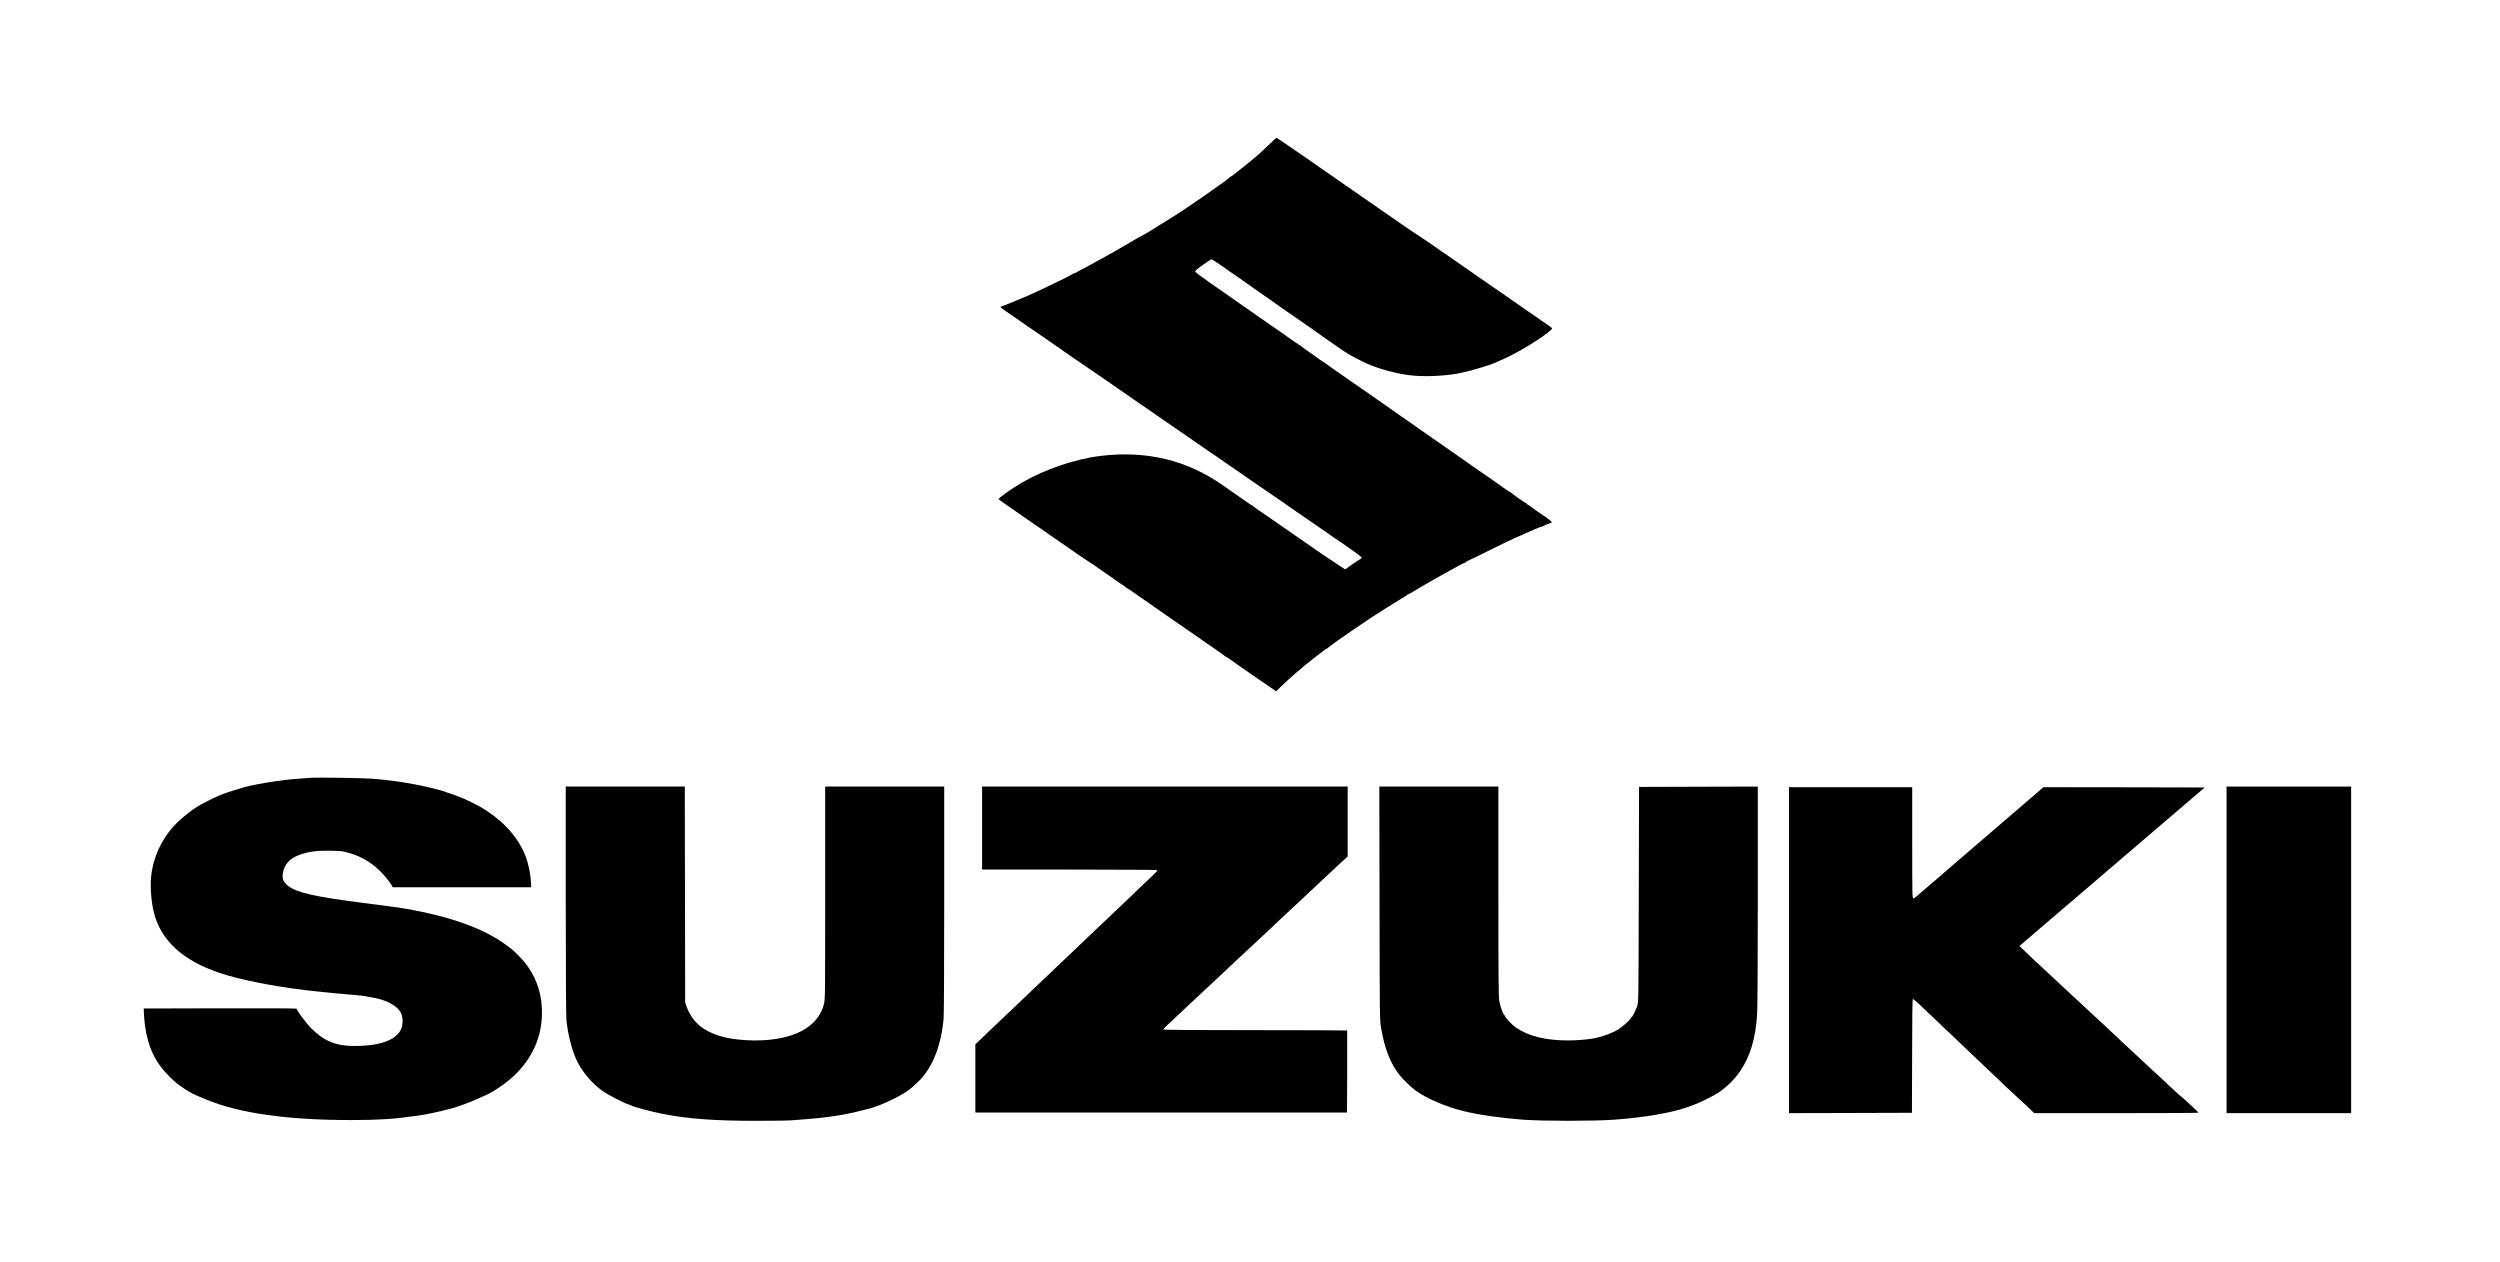
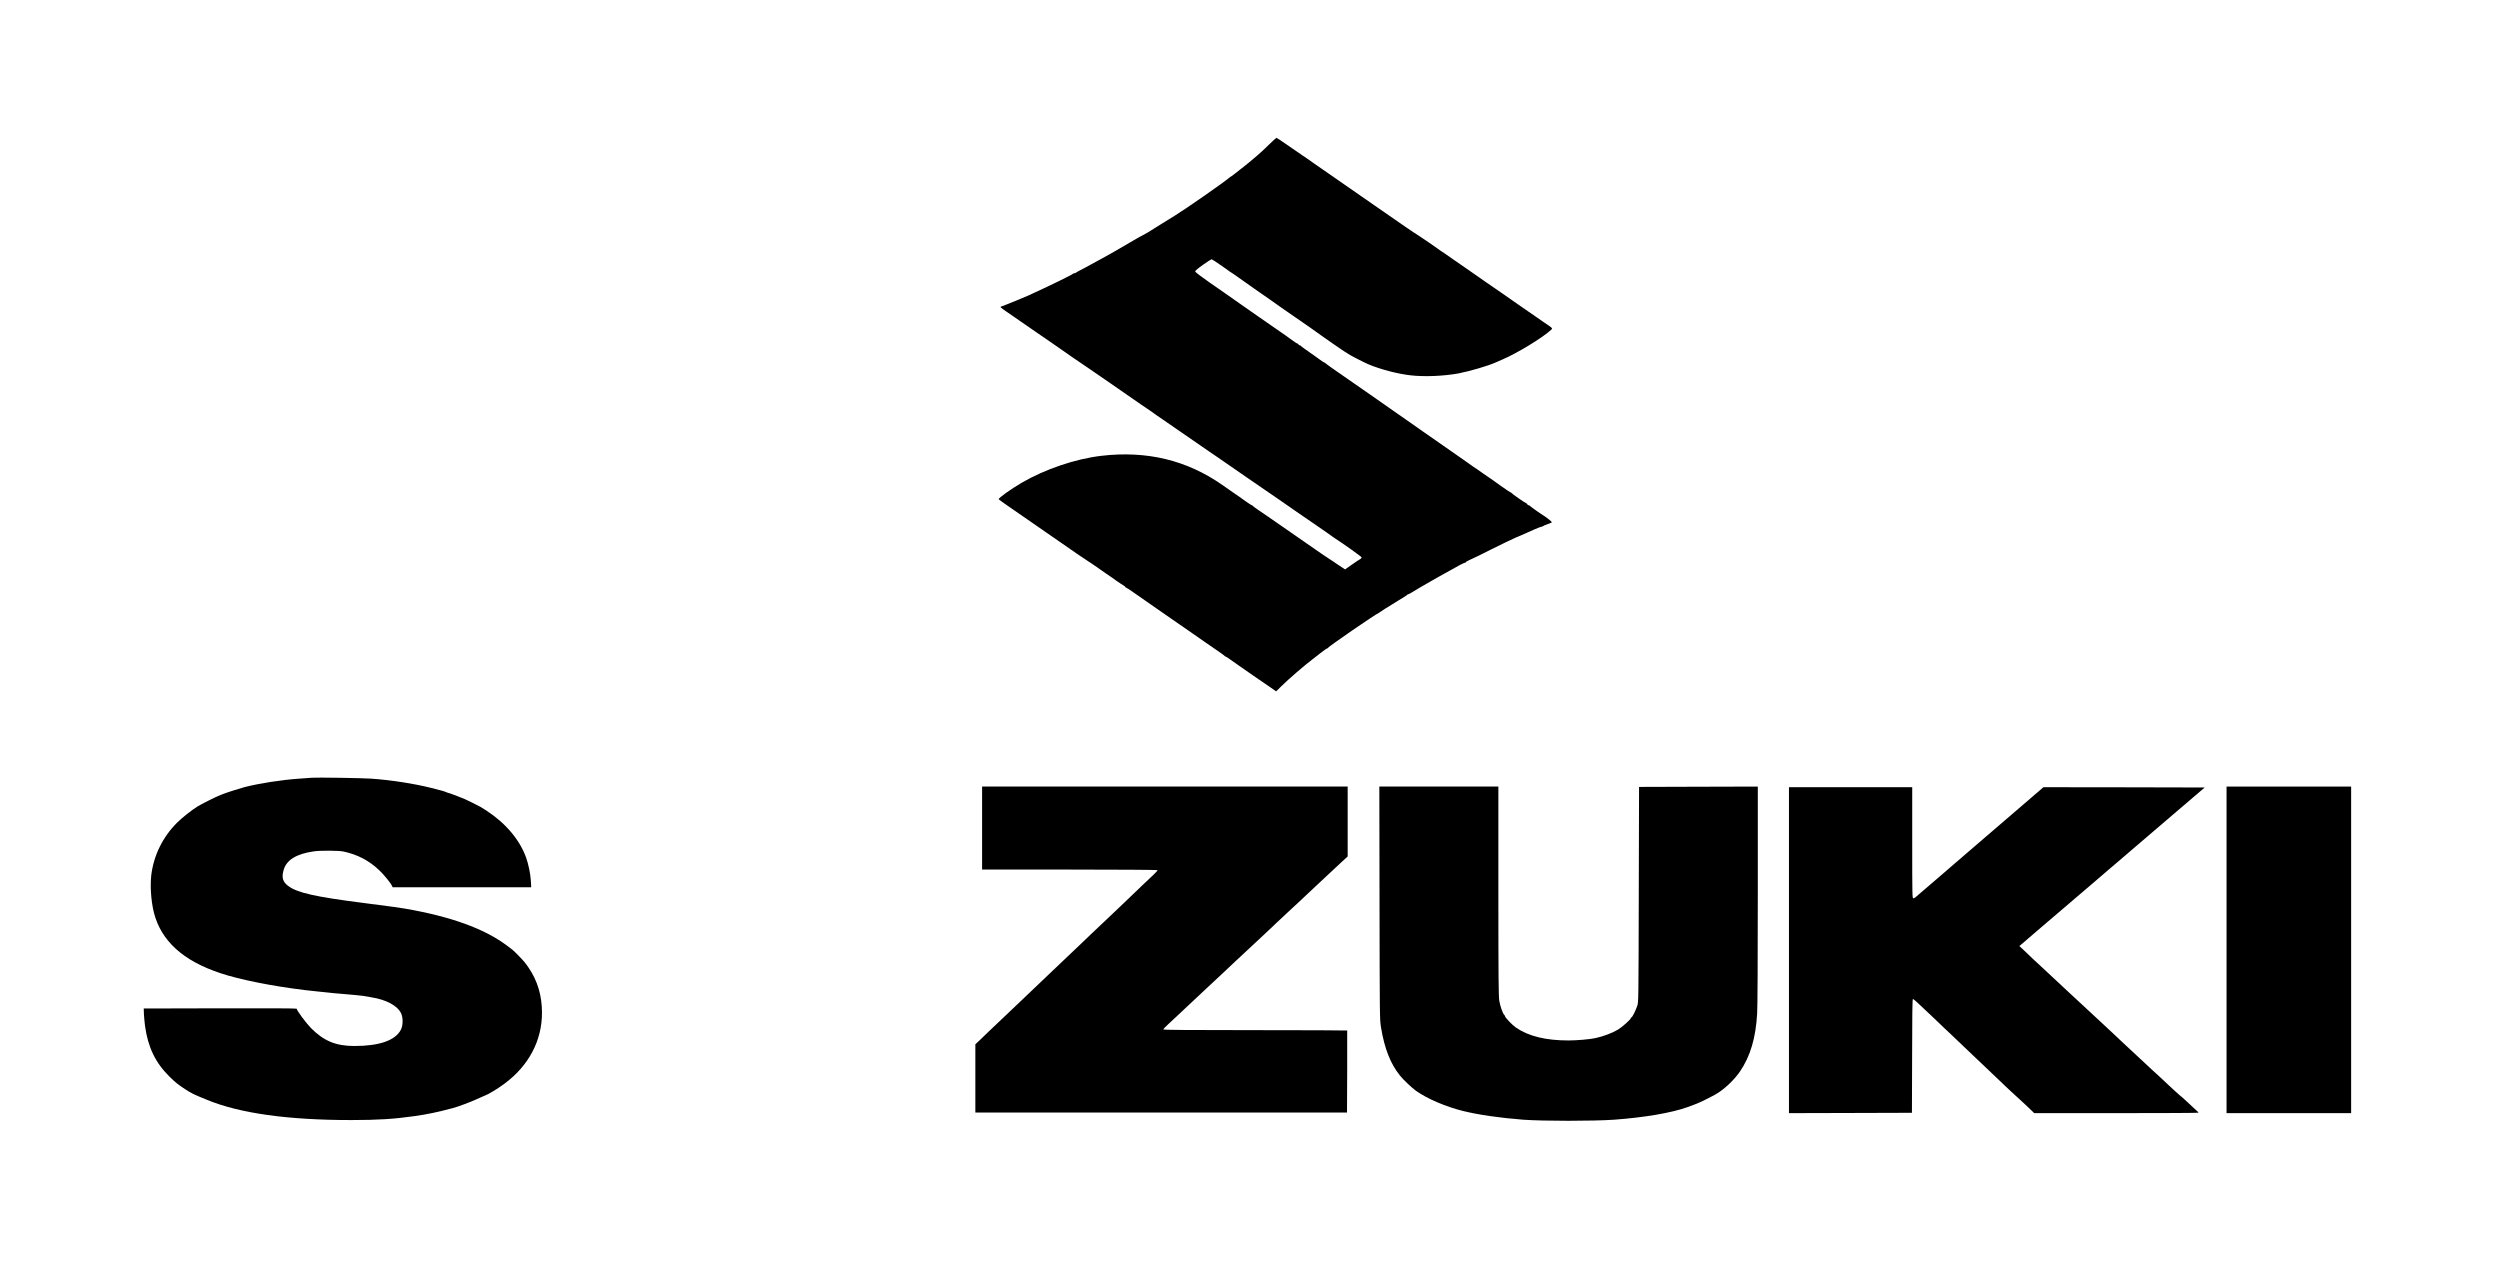
<svg xmlns="http://www.w3.org/2000/svg" width="105px" height="53px" viewBox="0 0 106 53" version="1.1">
  <g id="surface1">
    <path style=" stroke:none;fill-rule:nonzero;fill:rgb(0%,0%,0%);fill-opacity:1;" d="M 53.801 5.883 C 53.641 6.043 53.426 6.242 53.328 6.324 C 53.074 6.543 52.812 6.758 52.73 6.82 C 52.691 6.848 52.645 6.883 52.629 6.898 C 52.535 6.977 52.223 7.219 52.215 7.219 C 52.207 7.219 52.168 7.246 52.129 7.277 C 51.93 7.457 50.184 8.668 49.812 8.891 C 49.762 8.922 49.324 9.195 49.195 9.273 C 48.832 9.508 48.512 9.699 48.441 9.73 C 48.406 9.742 48.297 9.805 48.195 9.863 C 47.996 9.98 47.328 10.371 47.242 10.418 C 47.215 10.434 46.98 10.562 46.723 10.707 C 46.469 10.848 46.117 11.039 45.949 11.129 C 45.777 11.215 45.629 11.297 45.613 11.312 C 45.598 11.324 45.566 11.336 45.543 11.336 C 45.52 11.336 45.496 11.344 45.488 11.359 C 45.48 11.387 44.5 11.867 43.863 12.156 C 43.789 12.191 43.664 12.25 43.594 12.281 C 43.383 12.375 42.641 12.68 42.457 12.742 C 42.395 12.762 42.41 12.781 42.656 12.949 C 42.754 13.016 42.902 13.121 42.992 13.18 C 43.082 13.242 43.289 13.383 43.449 13.496 C 43.824 13.75 43.902 13.805 43.918 13.82 C 43.926 13.828 43.949 13.844 43.973 13.859 C 43.996 13.871 44.152 13.98 44.324 14.098 C 44.492 14.211 44.727 14.375 44.848 14.461 C 44.969 14.543 45.121 14.648 45.184 14.695 C 45.25 14.742 45.375 14.828 45.469 14.895 C 45.734 15.07 46.402 15.531 47.016 15.953 C 47.625 16.379 47.84 16.523 48.289 16.836 C 48.902 17.254 49 17.32 49.023 17.344 C 49.039 17.355 49.16 17.438 49.285 17.523 C 49.625 17.754 50.453 18.324 50.797 18.566 C 50.863 18.613 51.035 18.73 51.176 18.828 C 51.316 18.922 51.523 19.062 51.629 19.137 C 51.734 19.211 52 19.395 52.211 19.539 C 52.426 19.688 52.75 19.91 52.934 20.039 C 53.121 20.168 53.41 20.367 53.582 20.484 C 53.754 20.598 54.016 20.781 54.164 20.883 C 54.789 21.32 55.16 21.574 55.832 22.035 C 56.148 22.25 56.445 22.461 56.508 22.508 C 56.523 22.52 56.57 22.551 56.609 22.578 C 56.938 22.785 57.734 23.355 57.734 23.383 C 57.734 23.402 57.711 23.434 57.68 23.449 C 57.645 23.465 57.488 23.57 57.324 23.684 L 57.031 23.891 L 56.73 23.691 C 56.566 23.574 56.406 23.473 56.379 23.457 C 56.316 23.422 55.996 23.203 54.914 22.449 C 53.762 21.648 53.578 21.523 53.336 21.359 C 53.215 21.277 53.113 21.199 53.109 21.191 C 53.105 21.18 53.09 21.168 53.074 21.168 C 53.062 21.168 52.949 21.098 52.824 21.008 C 52.574 20.828 52.543 20.805 52.301 20.641 C 52.207 20.578 52 20.434 51.836 20.316 C 50.324 19.258 48.625 18.848 46.699 19.074 C 45.602 19.203 44.312 19.637 43.309 20.223 C 42.875 20.477 42.328 20.867 42.344 20.914 C 42.348 20.926 42.516 21.051 42.719 21.188 C 43.238 21.543 44.355 22.316 44.953 22.734 C 45.633 23.207 45.945 23.422 46.047 23.484 C 46.117 23.523 46.562 23.828 46.914 24.078 C 46.977 24.121 47.047 24.168 47.07 24.184 C 47.094 24.195 47.207 24.281 47.328 24.367 C 47.453 24.453 47.59 24.547 47.637 24.57 C 47.684 24.602 47.723 24.633 47.723 24.641 C 47.723 24.652 47.73 24.664 47.746 24.664 C 47.758 24.664 47.879 24.738 48.012 24.832 C 48.262 25.008 48.793 25.379 49.43 25.82 C 49.637 25.961 49.898 26.145 50.012 26.223 C 50.125 26.305 50.383 26.48 50.582 26.617 C 50.781 26.754 51.012 26.914 51.098 26.977 C 51.184 27.035 51.406 27.191 51.59 27.316 C 51.777 27.441 51.93 27.555 51.934 27.566 C 51.938 27.578 51.953 27.586 51.969 27.586 C 51.984 27.586 52.074 27.648 52.18 27.723 C 52.281 27.797 52.418 27.895 52.484 27.938 C 52.547 27.98 52.613 28.023 52.625 28.035 C 52.641 28.047 52.875 28.207 53.141 28.395 C 53.414 28.578 53.738 28.805 53.871 28.895 L 54.109 29.062 L 54.324 28.848 C 54.66 28.52 55.301 27.965 55.664 27.691 C 55.711 27.652 55.855 27.539 55.988 27.438 C 56.121 27.336 56.238 27.25 56.254 27.25 C 56.27 27.25 56.285 27.238 56.293 27.227 C 56.316 27.168 58.309 25.797 58.473 25.727 C 58.484 25.723 58.594 25.648 58.715 25.566 C 58.84 25.488 59.102 25.324 59.301 25.203 C 59.5 25.086 59.668 24.977 59.672 24.965 C 59.676 24.953 59.691 24.945 59.707 24.945 C 59.719 24.945 59.777 24.918 59.84 24.879 C 59.957 24.805 60.434 24.523 60.617 24.422 C 60.676 24.387 60.859 24.285 61.023 24.191 C 61.184 24.098 61.402 23.98 61.5 23.926 C 61.602 23.871 61.773 23.773 61.887 23.711 C 62 23.652 62.105 23.602 62.125 23.602 C 62.145 23.602 62.16 23.59 62.16 23.578 C 62.16 23.566 62.234 23.523 62.324 23.484 C 62.414 23.445 62.582 23.363 62.703 23.305 C 62.828 23.242 63.07 23.121 63.25 23.031 C 63.625 22.844 64.258 22.539 64.273 22.539 C 64.277 22.539 64.367 22.5 64.469 22.457 C 64.906 22.254 65.332 22.074 65.379 22.074 C 65.402 22.074 65.426 22.062 65.434 22.051 C 65.441 22.039 65.523 22.004 65.617 21.973 C 65.711 21.941 65.789 21.906 65.797 21.895 C 65.805 21.883 65.746 21.828 65.676 21.773 C 65.602 21.719 65.531 21.668 65.527 21.66 C 65.52 21.652 65.492 21.633 65.469 21.621 C 65.359 21.559 64.902 21.234 64.875 21.203 C 64.859 21.184 64.828 21.168 64.809 21.168 C 64.789 21.168 64.766 21.152 64.758 21.129 C 64.75 21.109 64.734 21.09 64.719 21.09 C 64.691 21.09 64.094 20.676 64.082 20.645 C 64.078 20.633 64.062 20.625 64.047 20.625 C 64.035 20.625 63.855 20.504 63.645 20.355 C 63.434 20.203 63.242 20.07 63.223 20.055 C 63.203 20.043 63.055 19.941 62.898 19.832 C 62.742 19.723 62.539 19.578 62.445 19.52 C 62.352 19.453 62.16 19.32 62.02 19.219 C 61.875 19.121 61.668 18.973 61.555 18.895 C 61.438 18.816 61.277 18.703 61.191 18.641 C 61.105 18.578 60.973 18.484 60.895 18.434 C 60.816 18.383 60.578 18.215 60.359 18.062 C 60.145 17.91 59.875 17.723 59.766 17.645 C 59.652 17.566 59.457 17.43 59.328 17.34 C 59.102 17.18 58.926 17.059 58.094 16.477 C 56.316 15.246 56.305 15.234 56.191 15.141 C 56.172 15.125 56.148 15.113 56.141 15.113 C 56.129 15.113 56.051 15.062 55.973 15.004 C 55.887 14.941 55.766 14.852 55.691 14.801 C 55.617 14.754 55.543 14.699 55.527 14.688 C 55.512 14.672 55.422 14.609 55.328 14.547 C 55.234 14.484 55.16 14.422 55.152 14.41 C 55.148 14.398 55.129 14.387 55.105 14.387 C 55.086 14.387 55.062 14.371 55.055 14.352 C 55.043 14.328 55.023 14.312 55.008 14.312 C 54.988 14.312 54.918 14.266 54.844 14.211 C 54.773 14.16 54.688 14.098 54.656 14.078 C 54.625 14.059 54.566 14.016 54.535 13.988 C 54.5 13.961 54.391 13.887 54.293 13.82 C 54.137 13.715 53.914 13.559 53.375 13.184 C 53.277 13.117 52.934 12.875 52.613 12.652 C 52.289 12.426 51.996 12.219 51.953 12.188 C 51.91 12.156 51.609 11.949 51.277 11.719 C 50.941 11.484 50.68 11.285 50.676 11.262 C 50.672 11.23 50.766 11.148 51.004 10.977 C 51.188 10.848 51.355 10.738 51.371 10.738 C 51.395 10.738 52.035 11.176 52.152 11.27 C 52.176 11.289 52.207 11.309 52.215 11.309 C 52.223 11.309 52.344 11.395 52.488 11.496 C 52.637 11.605 52.941 11.82 53.168 11.977 C 53.629 12.297 54.211 12.703 54.41 12.848 C 54.484 12.895 54.727 13.066 54.953 13.223 C 55.18 13.383 55.449 13.566 55.551 13.637 C 55.648 13.711 55.887 13.879 56.078 14.012 C 56.27 14.145 56.441 14.266 56.457 14.277 C 56.469 14.289 56.5 14.309 56.523 14.324 C 56.547 14.336 56.676 14.426 56.809 14.52 C 56.941 14.609 57.059 14.691 57.074 14.695 C 57.09 14.703 57.121 14.719 57.141 14.738 C 57.199 14.789 57.812 15.105 58.023 15.195 C 58.551 15.414 59.238 15.594 59.793 15.66 C 60.383 15.73 61.223 15.695 61.852 15.578 C 62.328 15.484 63.086 15.262 63.395 15.125 C 63.434 15.105 63.57 15.047 63.691 14.996 C 64.324 14.727 65.422 14.059 65.777 13.723 C 65.832 13.676 65.816 13.652 65.648 13.539 C 65.438 13.398 65.238 13.262 65.184 13.219 C 65.156 13.199 64.984 13.078 64.797 12.953 C 64.613 12.824 64.391 12.672 64.312 12.617 C 64.23 12.555 64.004 12.398 63.805 12.262 C 63.605 12.125 63.234 11.867 62.977 11.691 C 62.719 11.512 62.367 11.262 62.188 11.141 C 62.008 11.02 61.793 10.867 61.707 10.809 C 61.621 10.746 61.426 10.609 61.27 10.504 C 61.113 10.402 60.977 10.309 60.973 10.301 C 60.965 10.293 60.887 10.238 60.801 10.18 C 60.719 10.121 60.574 10.023 60.484 9.961 C 60.395 9.898 60.246 9.801 60.156 9.742 C 60.062 9.688 59.797 9.504 59.559 9.344 C 59.105 9.027 58.801 8.816 58.285 8.461 C 57.145 7.672 56.383 7.141 56.254 7.051 C 56.176 6.996 56.09 6.934 56.062 6.918 C 56.035 6.898 55.887 6.797 55.73 6.688 C 55.574 6.574 55.344 6.414 55.211 6.328 C 55.086 6.238 54.789 6.039 54.559 5.879 C 54.332 5.719 54.133 5.59 54.121 5.59 C 54.109 5.59 53.965 5.723 53.801 5.883 Z M 53.801 5.883 " />
    <path style=" stroke:none;fill-rule:nonzero;fill:rgb(0%,0%,0%);fill-opacity:1;" d="M 13.238 32.723 C 13.195 32.73 12.949 32.746 12.695 32.762 C 11.941 32.812 10.992 32.961 10.355 33.125 C 10.117 33.191 9.543 33.375 9.434 33.422 C 9.391 33.441 9.305 33.477 9.238 33.504 C 9.105 33.555 8.523 33.852 8.387 33.934 C 8.148 34.078 7.699 34.434 7.496 34.641 C 6.898 35.242 6.516 36.02 6.414 36.852 C 6.352 37.395 6.422 38.168 6.59 38.664 C 6.977 39.82 7.984 40.621 9.664 41.109 C 10.625 41.387 12.137 41.656 13.418 41.781 C 13.645 41.805 13.867 41.828 13.91 41.832 C 13.953 41.84 14.273 41.871 14.621 41.898 C 14.969 41.926 15.316 41.961 15.398 41.973 C 15.477 41.988 15.629 42.012 15.734 42.031 C 16.383 42.133 16.859 42.391 17.012 42.723 C 17.094 42.906 17.09 43.234 16.996 43.41 C 16.762 43.863 16.082 44.098 15.023 44.098 C 14.238 44.098 13.727 43.883 13.184 43.336 C 12.977 43.125 12.578 42.586 12.578 42.516 C 12.578 42.5 11.371 42.496 9.336 42.5 L 6.094 42.508 L 6.102 42.738 C 6.109 42.867 6.129 43.094 6.148 43.242 C 6.273 44.152 6.59 44.809 7.188 45.398 C 7.441 45.648 7.551 45.734 7.867 45.941 C 8.113 46.102 8.234 46.16 8.773 46.379 C 10.164 46.953 12.199 47.238 14.895 47.238 C 16.016 47.238 16.711 47.195 17.582 47.07 C 18.133 46.992 18.523 46.91 19.203 46.73 C 19.422 46.672 19.988 46.461 20.234 46.344 C 20.355 46.285 20.5 46.227 20.555 46.203 C 20.707 46.148 21.105 45.91 21.391 45.695 C 22.422 44.93 22.98 43.871 22.98 42.688 C 22.98 41.961 22.793 41.336 22.41 40.773 C 22.27 40.566 22.219 40.508 21.973 40.254 C 21.766 40.043 21.746 40.027 21.473 39.824 C 20.523 39.117 19.098 38.605 17.172 38.273 C 16.844 38.219 16.781 38.211 15.488 38.043 C 13.352 37.773 12.586 37.598 12.211 37.305 C 11.988 37.133 11.938 36.957 12.02 36.656 C 12.133 36.215 12.562 35.949 13.316 35.844 C 13.605 35.805 14.352 35.809 14.562 35.852 C 15.156 35.98 15.641 36.23 16.074 36.641 C 16.266 36.816 16.566 37.188 16.621 37.309 L 16.648 37.367 L 22.523 37.367 L 22.508 37.09 C 22.492 36.809 22.406 36.391 22.312 36.125 C 22.043 35.363 21.449 34.656 20.625 34.117 C 20.52 34.051 20.402 33.977 20.367 33.957 C 20.207 33.871 19.801 33.668 19.707 33.629 C 19.523 33.551 19.086 33.383 19.066 33.383 C 19.051 33.383 19.004 33.367 18.961 33.352 C 18.84 33.297 18.742 33.27 18.285 33.156 C 17.539 32.969 16.57 32.82 15.734 32.762 C 15.34 32.734 13.414 32.707 13.238 32.723 Z M 13.238 32.723 " />
-     <path style=" stroke:none;fill-rule:nonzero;fill:rgb(0%,0%,0%);fill-opacity:1;" d="M 23.988 37.91 C 23.988 41.027 24 42.812 24.016 42.988 C 24.078 43.605 24.238 44.238 24.441 44.684 C 24.672 45.176 25.082 45.672 25.547 46.004 C 25.754 46.156 26.449 46.516 26.668 46.582 C 26.727 46.602 26.785 46.625 26.797 46.633 C 26.867 46.68 27.617 46.879 28.055 46.969 C 29.152 47.184 30.246 47.27 32.023 47.27 C 32.738 47.27 33.426 47.262 33.551 47.25 C 33.68 47.238 34.012 47.215 34.289 47.191 C 35.277 47.113 36.023 46.984 36.957 46.723 C 37.375 46.609 38.203 46.211 38.52 45.973 C 38.695 45.844 39 45.559 39.125 45.406 C 39.613 44.816 39.91 43.988 40.008 42.961 C 40.023 42.758 40.035 41.062 40.035 37.879 L 40.035 33.098 L 34.988 33.098 L 34.988 37.594 C 34.988 42.008 34.984 42.098 34.938 42.309 C 34.695 43.305 33.637 43.867 31.988 43.863 C 31.57 43.863 31.059 43.809 30.746 43.734 C 29.867 43.52 29.359 43.113 29.113 42.43 L 29.051 42.246 L 29.035 33.098 L 23.988 33.098 Z M 23.988 37.91 " />
    <path style=" stroke:none;fill-rule:nonzero;fill:rgb(0%,0%,0%);fill-opacity:1;" d="M 41.641 34.859 L 41.641 36.617 L 45.352 36.617 C 47.426 36.617 49.07 36.629 49.078 36.641 C 49.086 36.652 49.02 36.734 48.93 36.816 C 48.84 36.898 48.617 37.109 48.43 37.289 C 48.113 37.598 47.23 38.438 47.168 38.496 C 47.129 38.531 46.656 38.98 46.309 39.309 C 46.152 39.461 45.906 39.691 45.766 39.828 C 45.621 39.961 45.297 40.273 45.035 40.523 C 44.777 40.77 44.531 41.004 44.492 41.039 C 44.406 41.117 43.836 41.66 43.102 42.363 C 42.93 42.527 42.582 42.859 42.324 43.102 C 42.07 43.344 41.746 43.648 41.609 43.785 L 41.355 44.027 L 41.355 46.918 L 57.113 46.918 L 57.121 45.191 C 57.125 44.238 57.125 43.457 57.121 43.441 C 57.113 43.434 55.359 43.426 53.219 43.426 C 50.441 43.426 49.324 43.418 49.324 43.395 C 49.324 43.379 49.414 43.285 49.523 43.184 C 49.637 43.082 49.938 42.797 50.191 42.559 C 50.449 42.316 50.816 41.973 51.008 41.793 C 51.277 41.543 51.707 41.141 51.836 41.02 C 51.844 41.012 51.93 40.93 52.031 40.836 C 52.129 40.746 52.309 40.578 52.43 40.461 C 52.551 40.348 52.82 40.098 53.027 39.906 C 53.234 39.715 53.496 39.469 53.609 39.363 C 53.723 39.254 53.828 39.156 53.844 39.141 C 53.863 39.129 53.961 39.031 54.062 38.934 C 54.168 38.832 54.414 38.605 54.605 38.426 C 54.797 38.25 55.34 37.746 55.809 37.301 C 56.277 36.863 56.77 36.402 56.902 36.281 L 57.141 36.062 L 57.141 33.098 L 41.641 33.098 Z M 41.641 34.859 " />
    <path style=" stroke:none;fill-rule:nonzero;fill:rgb(0%,0%,0%);fill-opacity:1;" d="M 58.492 38.035 C 58.5 42.926 58.5 42.973 58.555 43.309 C 58.703 44.207 58.953 44.848 59.359 45.352 C 59.5 45.531 59.855 45.863 60.035 45.996 C 60.512 46.332 61.277 46.664 62.027 46.852 C 62.688 47.016 63.586 47.145 64.582 47.223 C 65.465 47.285 67.527 47.285 68.438 47.223 C 69.727 47.129 70.891 46.93 71.555 46.688 C 71.676 46.641 71.805 46.594 71.84 46.582 C 71.984 46.535 72.348 46.363 72.707 46.168 C 73.07 45.973 73.523 45.551 73.777 45.176 C 74.219 44.523 74.445 43.754 74.504 42.707 C 74.52 42.453 74.531 40.355 74.531 37.684 L 74.531 33.098 L 72.016 33.105 L 69.496 33.113 L 69.484 37.68 C 69.473 42.227 69.473 42.246 69.418 42.402 C 69.348 42.605 69.207 42.883 69.176 42.883 C 69.16 42.883 69.148 42.898 69.148 42.914 C 69.148 42.969 68.789 43.289 68.605 43.402 C 68.371 43.543 67.973 43.695 67.633 43.766 C 67.391 43.816 66.855 43.863 66.508 43.863 C 65.547 43.863 64.82 43.688 64.281 43.32 C 64.129 43.219 63.816 42.891 63.816 42.84 C 63.816 42.824 63.801 42.797 63.781 42.781 C 63.719 42.73 63.609 42.414 63.57 42.184 C 63.539 42 63.531 41.191 63.531 37.531 L 63.531 33.098 L 58.484 33.098 Z M 58.492 38.035 " />
    <path style=" stroke:none;fill-rule:nonzero;fill:rgb(0%,0%,0%);fill-opacity:1;" d="M 94.406 40.023 L 94.406 46.945 L 99.688 46.945 L 99.688 33.098 L 94.406 33.098 Z M 94.406 40.023 " />
    <path style=" stroke:none;fill-rule:nonzero;fill:rgb(0%,0%,0%);fill-opacity:1;" d="M 75.852 40.035 L 75.852 46.945 L 78.461 46.938 L 81.066 46.93 L 81.074 44.516 C 81.074 42.898 81.086 42.105 81.105 42.105 C 81.137 42.105 81.312 42.262 82.012 42.93 C 82.301 43.211 82.629 43.52 82.734 43.617 C 82.84 43.719 83.074 43.941 83.254 44.113 C 83.43 44.285 83.922 44.75 84.34 45.145 C 84.758 45.543 85.125 45.895 85.156 45.922 C 85.188 45.949 85.324 46.078 85.465 46.207 C 85.609 46.332 85.84 46.555 85.988 46.691 L 86.25 46.945 L 89.734 46.945 C 91.648 46.945 93.215 46.938 93.215 46.926 C 93.215 46.914 93.188 46.883 93.152 46.855 C 93.121 46.824 92.953 46.668 92.777 46.504 C 92.602 46.34 92.434 46.191 92.402 46.172 C 92.375 46.148 92.172 45.969 91.961 45.77 C 91.746 45.566 91.434 45.273 91.262 45.121 C 91.094 44.961 90.859 44.746 90.746 44.641 C 90.434 44.348 90.199 44.133 89.941 43.891 C 89.816 43.773 89.641 43.609 89.555 43.527 C 89.266 43.258 88.598 42.637 88.273 42.336 C 87.863 41.961 87.625 41.734 87.328 41.457 C 87.199 41.336 86.941 41.098 86.758 40.926 C 86.309 40.512 86.02 40.242 85.805 40.031 L 85.621 39.859 L 85.715 39.781 C 85.762 39.738 86.051 39.488 86.359 39.227 C 86.664 38.965 87.156 38.543 87.457 38.289 C 87.754 38.031 88.203 37.648 88.453 37.438 C 88.703 37.227 88.98 36.988 89.07 36.91 C 89.156 36.832 89.312 36.703 89.41 36.617 C 89.504 36.539 89.625 36.434 89.672 36.395 C 89.723 36.348 90.141 35.992 90.602 35.598 C 91.066 35.203 91.902 34.484 92.461 34.008 L 93.48 33.137 L 90.059 33.129 L 86.641 33.125 L 86.156 33.543 C 85.277 34.297 83.531 35.801 83.316 35.984 C 83.199 36.082 82.742 36.48 82.297 36.863 C 81.852 37.246 81.445 37.598 81.391 37.641 C 81.336 37.684 81.266 37.746 81.234 37.777 C 81.199 37.809 81.152 37.836 81.125 37.836 C 81.082 37.836 81.078 37.738 81.078 35.48 L 81.078 33.125 L 75.852 33.125 Z M 75.852 40.035 " />
  </g>
</svg>